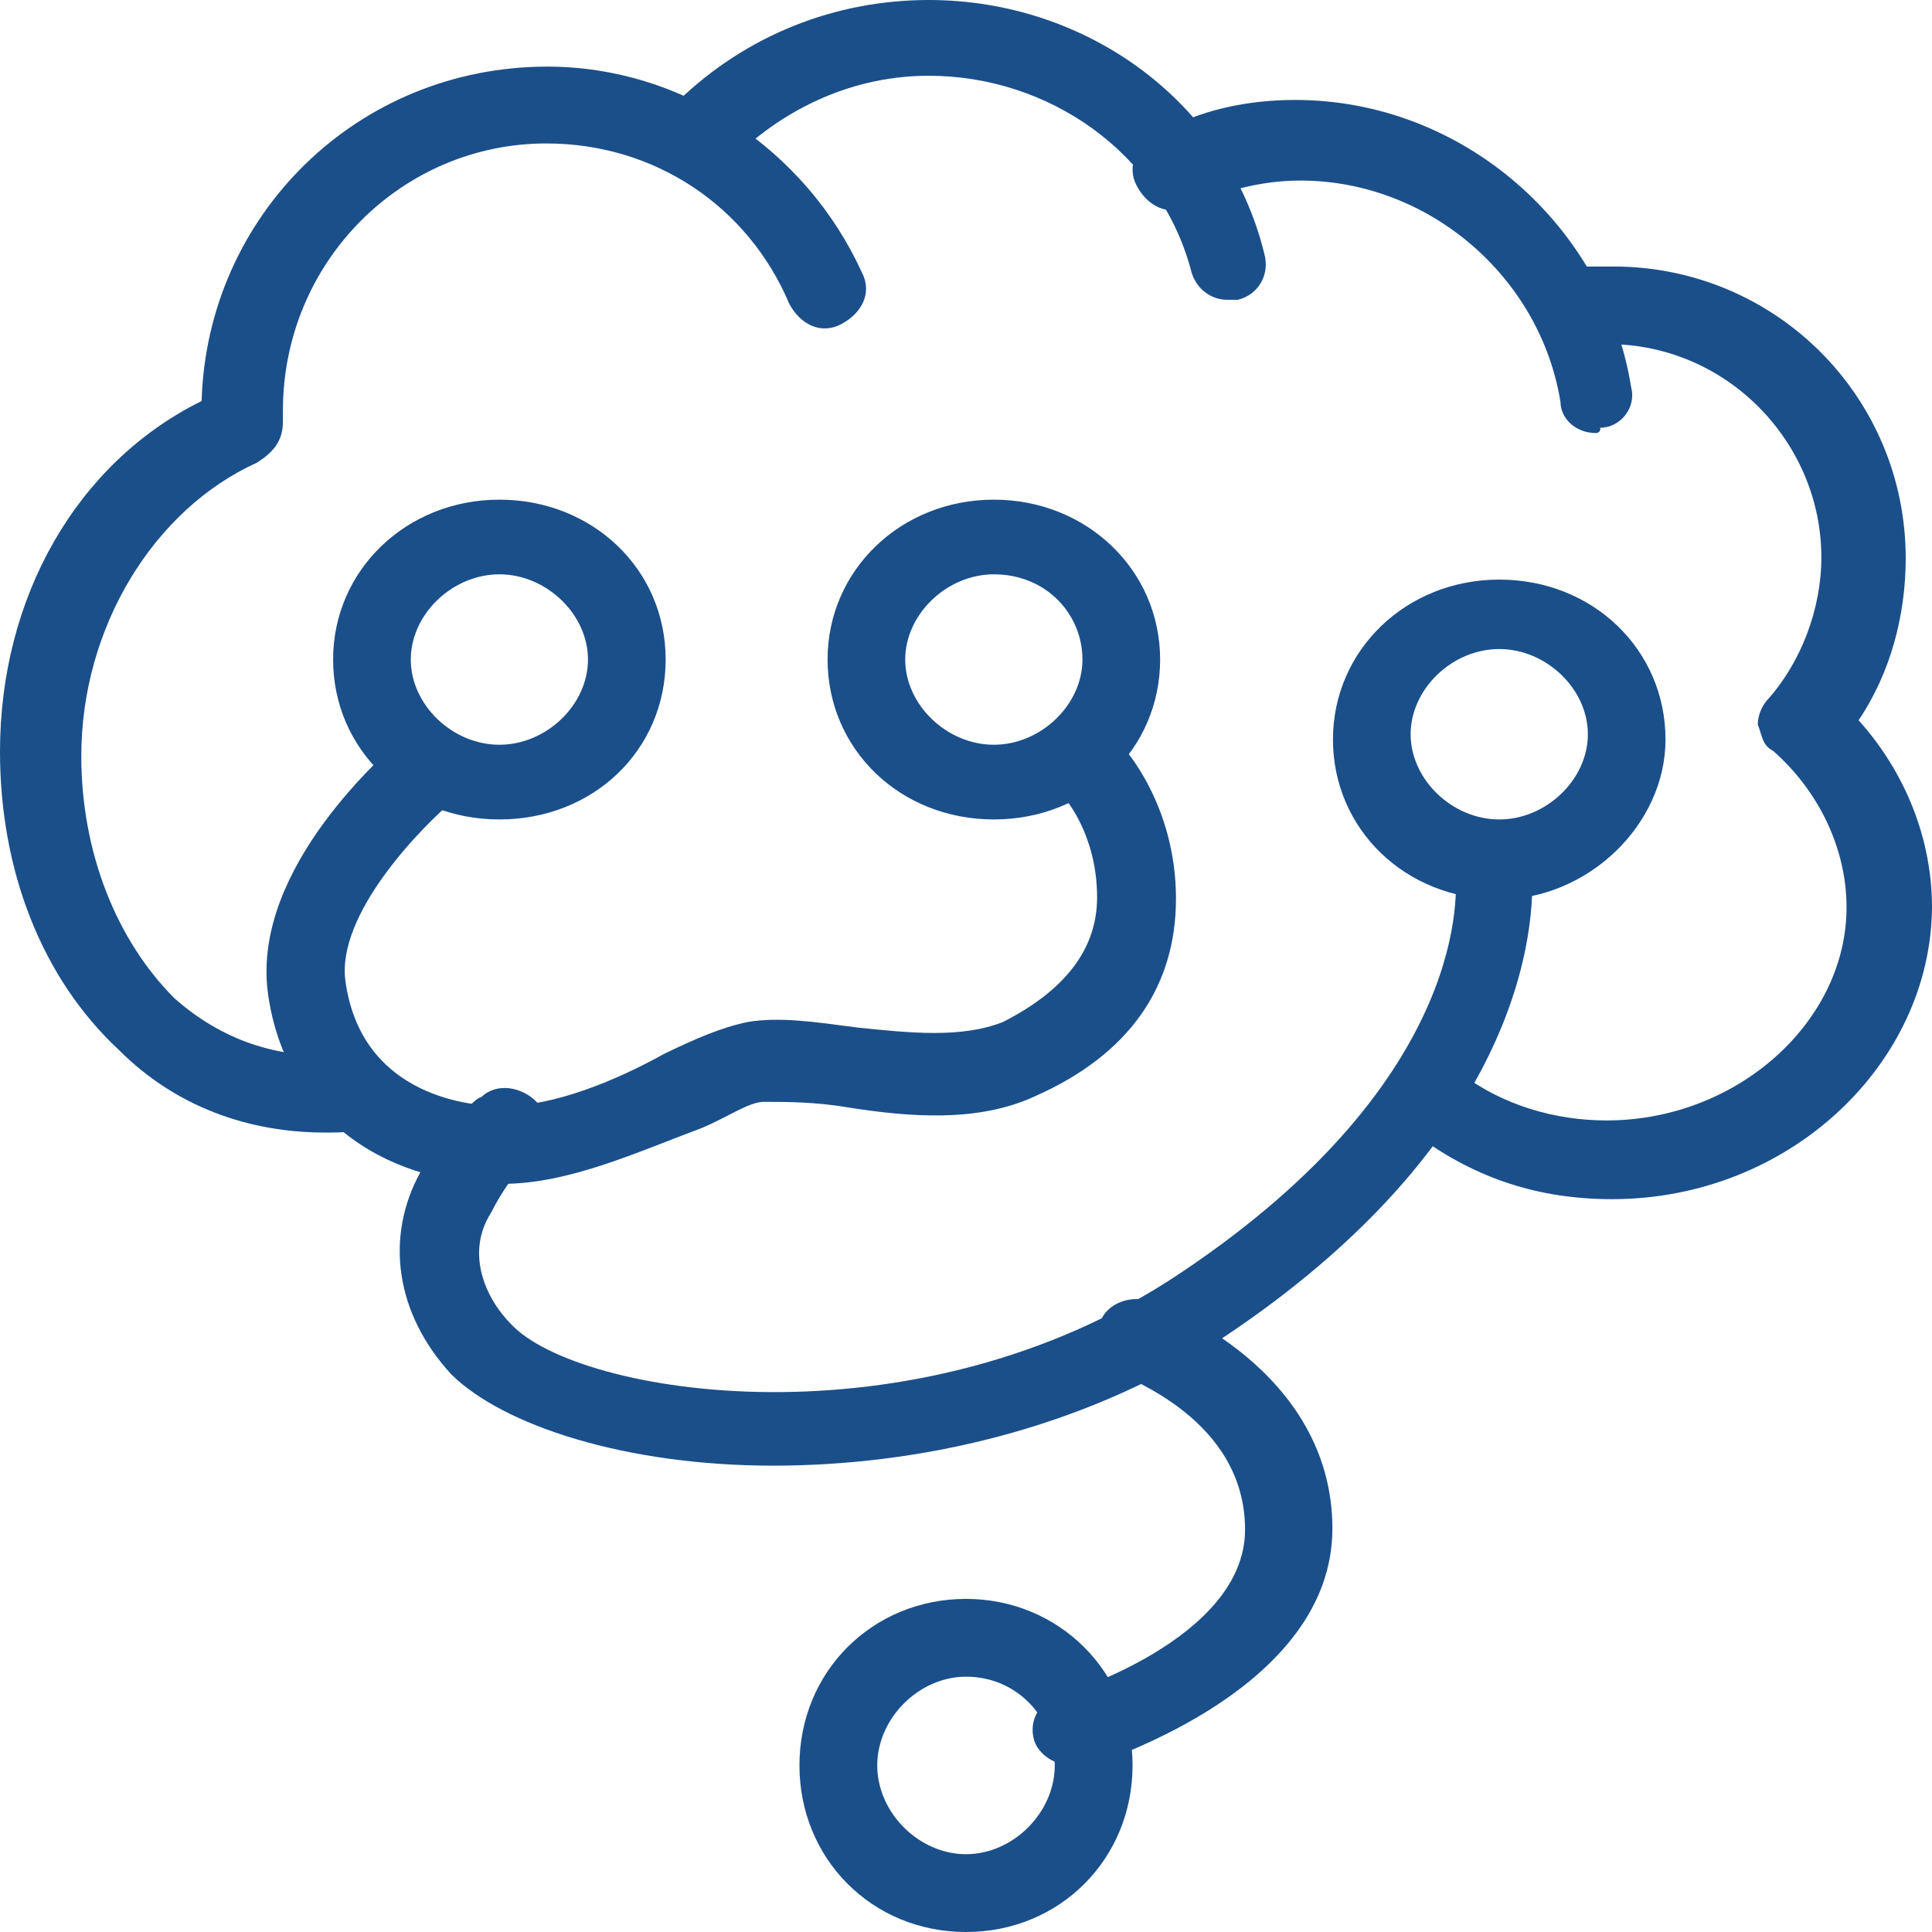
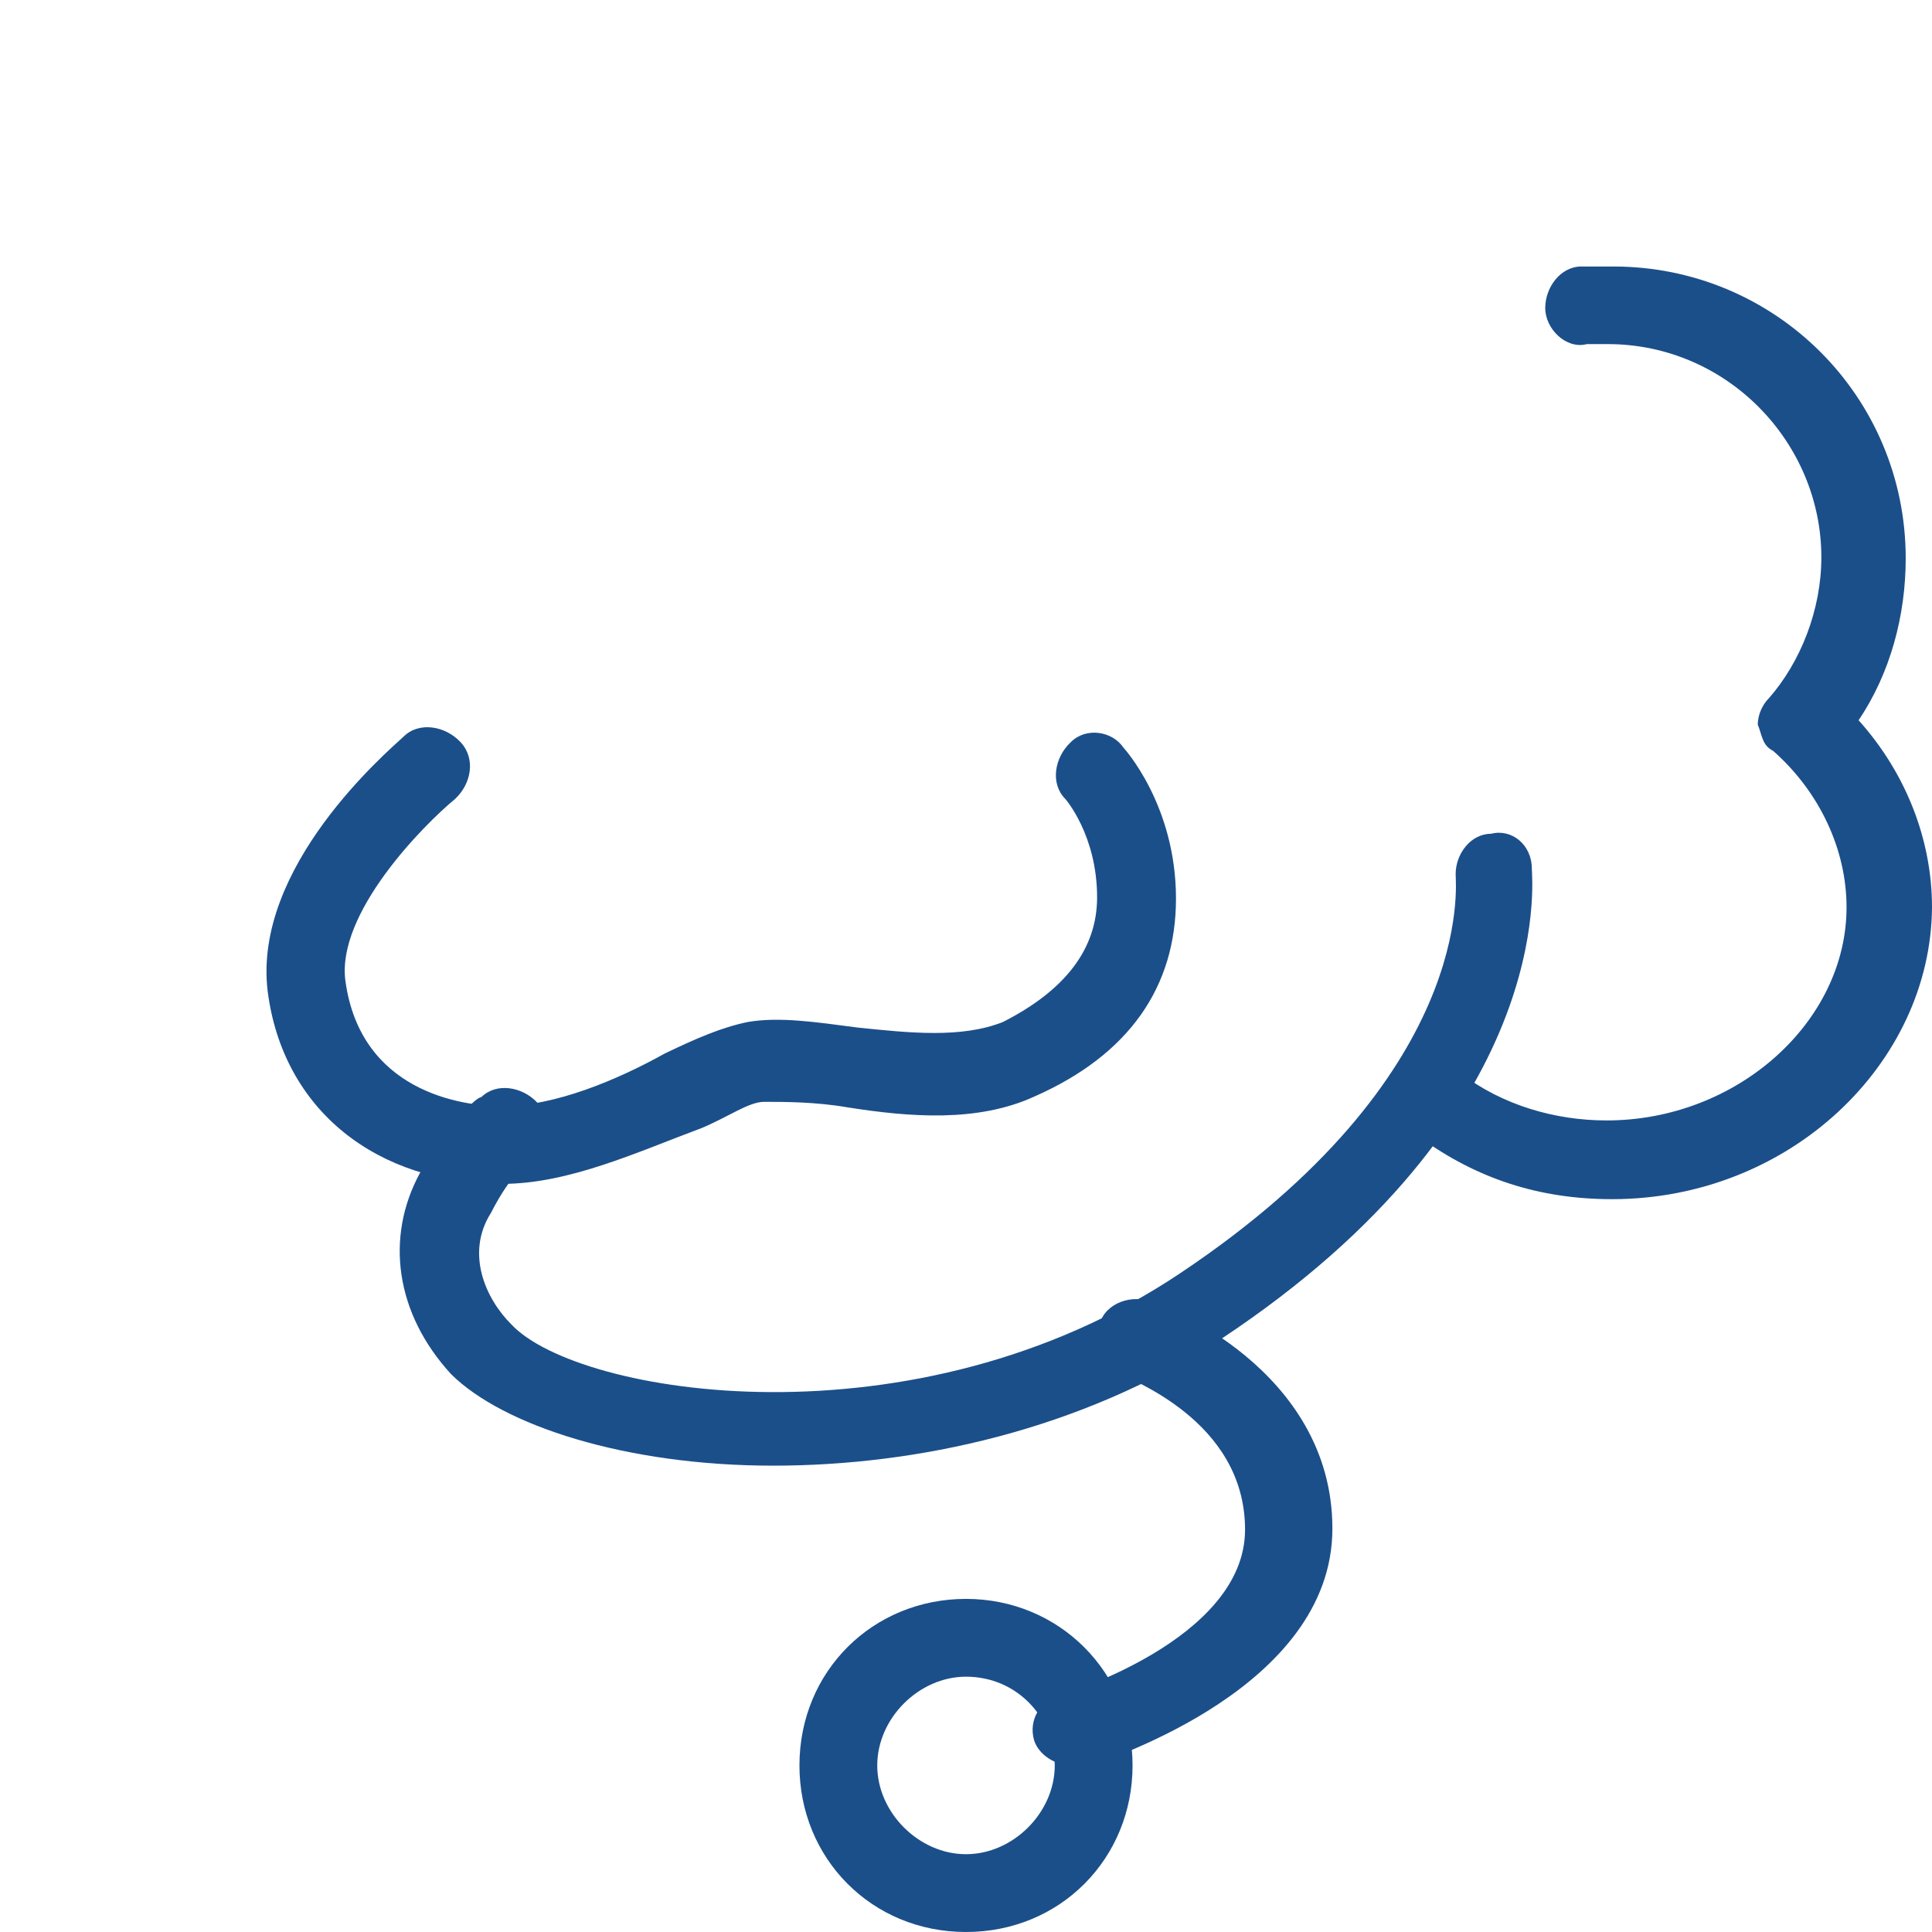
<svg xmlns="http://www.w3.org/2000/svg" width="48px" height="48px" viewBox="0 0 48 48">
  <g id="" stroke="none" stroke-width="1" fill="none" fill-rule="evenodd">
    <g id="" transform="translate(-1020, -2083)" fill="#1B4F8A" fill-rule="nonzero">
      <g id="" transform="translate(980, 2043)">
        <g id="" transform="translate(40, 40)">
-           <path d="M8.08,28.138 C6.167,28.138 4.363,27.493 2.963,26.095 C1.023,24.293 0,21.605 0,18.674 C0,14.829 1.912,11.495 5.009,9.963 C5.144,5.365 8.861,1.655 13.601,1.655 C16.94,1.655 20.011,3.699 21.411,6.764 C21.68,7.274 21.411,7.785 20.899,8.054 C20.388,8.323 19.876,8.054 19.607,7.543 C18.583,5.123 16.267,3.564 13.574,3.564 C9.992,3.564 7.029,6.495 7.029,10.205 L7.029,10.474 C7.029,10.985 6.76,11.253 6.383,11.495 C3.824,12.652 2.02,15.582 2.02,18.782 C2.02,21.201 2.909,23.379 4.336,24.804 C5.494,25.826 6.895,26.337 8.564,26.202 C9.076,26.202 9.588,26.579 9.588,27.089 C9.588,27.6 9.211,28.111 8.699,28.111 C8.484,28.138 8.349,28.138 8.08,28.138 L8.08,28.138 Z" id="" />
-           <path d="M30.484,7.448 C30.101,7.448 29.691,7.183 29.581,6.68 C28.788,3.79 26.054,1.882 23.073,1.882 C21.241,1.882 19.546,2.651 18.261,3.896 C17.878,4.268 17.222,4.268 16.839,3.896 C16.456,3.525 16.456,2.889 16.839,2.518 C18.534,0.875 20.749,0 23.073,0 C26.984,0 30.484,2.518 31.413,6.309 C31.55,6.812 31.277,7.316 30.757,7.448 L30.484,7.448 L30.484,7.448 Z" id="" />
-           <path d="M39.649,10.759 C39.143,10.759 38.771,10.39 38.771,9.994 C38.266,6.858 35.474,4.486 32.311,4.486 C31.3,4.486 30.423,4.749 29.519,5.118 C29.014,5.382 28.509,5.118 28.243,4.618 C27.977,4.117 28.243,3.616 28.748,3.353 C29.758,2.72 31.034,2.483 32.178,2.483 C36.352,2.483 39.888,5.619 40.526,9.625 C40.659,10.126 40.26,10.627 39.755,10.627 C39.781,10.759 39.649,10.759 39.649,10.759 L39.649,10.759 Z" id="路径" />
          <path d="M40.051,29.793 C38.228,29.793 36.676,29.277 35.26,28.245 C34.879,27.973 34.743,27.348 34.988,26.941 C35.26,26.56 35.887,26.425 36.295,26.669 C37.329,27.457 38.636,27.837 39.915,27.837 C43.155,27.837 45.877,25.392 45.877,22.54 C45.877,21.127 45.223,19.687 44.053,18.655 C43.781,18.519 43.781,18.275 43.672,18.003 C43.672,17.731 43.808,17.487 43.944,17.351 C44.733,16.455 45.251,15.151 45.251,13.847 C45.251,10.994 42.91,8.549 39.942,8.549 L39.425,8.549 C38.908,8.685 38.391,8.169 38.391,7.653 C38.391,7.137 38.772,6.621 39.289,6.621 L40.079,6.621 C44.107,6.621 47.347,9.853 47.347,13.874 C47.347,15.287 46.966,16.726 46.176,17.894 C47.347,19.198 48,20.856 48,22.54 C47.973,26.425 44.461,29.793 40.051,29.793 Z M12.476,29.413 C9.373,29.413 7.032,27.593 6.651,24.632 C6.27,21.535 9.618,18.682 10.026,18.302 C10.407,17.922 11.061,18.03 11.442,18.438 C11.823,18.845 11.714,19.47 11.306,19.85 C10.516,20.502 8.339,22.703 8.584,24.387 C8.965,27.104 11.442,27.484 12.476,27.484 C13.783,27.484 15.334,26.832 16.505,26.18 C17.294,25.8 17.92,25.528 18.574,25.392 C19.363,25.256 20.262,25.392 21.296,25.528 C22.603,25.664 23.882,25.8 24.916,25.392 C26.468,24.604 27.257,23.572 27.257,22.295 C27.257,20.747 26.468,19.85 26.468,19.85 C26.087,19.47 26.196,18.818 26.604,18.438 C26.985,18.057 27.638,18.166 27.911,18.574 C27.911,18.574 29.217,19.986 29.217,22.323 C29.217,24.523 28.047,26.207 25.706,27.24 C24.29,27.891 22.603,27.756 21.051,27.511 C20.262,27.375 19.499,27.375 18.982,27.375 C18.601,27.375 18.084,27.756 17.43,28.027 C15.824,28.625 14.137,29.413 12.476,29.413 L12.476,29.413 Z" id="" />
          <path d="M19.21,36.414 C15.531,36.414 12.492,35.411 11.212,34.145 C9.826,32.641 9.559,30.741 10.439,29.132 C11.212,27.865 11.825,27.258 11.958,27.258 C12.332,26.889 12.972,26.995 13.345,27.39 C13.718,27.76 13.611,28.393 13.211,28.762 C13.211,28.762 12.705,29.132 12.198,30.134 C11.559,31.137 12.065,32.271 12.705,32.905 C14.358,34.672 22.729,36.044 29.314,31.638 C36.671,26.731 36.165,21.982 36.165,21.718 C36.165,21.216 36.538,20.715 37.045,20.715 C37.551,20.583 38.058,20.979 38.058,21.586 C38.058,21.85 38.698,27.733 30.327,33.274 C26.834,35.543 22.755,36.414 19.21,36.414 L19.21,36.414 Z" id="" />
-           <path d="M12.407,20.359 C10.07,20.359 8.276,18.608 8.276,16.386 C8.276,14.165 10.097,12.414 12.407,12.414 C14.717,12.414 16.538,14.139 16.538,16.386 C16.538,18.634 14.744,20.359 12.407,20.359 Z M12.407,14.269 C11.238,14.269 10.206,15.262 10.206,16.386 C10.206,17.51 11.238,18.503 12.407,18.503 C13.576,18.503 14.608,17.51 14.608,16.386 C14.608,15.262 13.576,14.269 12.407,14.269 Z M24.692,20.359 C22.354,20.359 20.561,18.608 20.561,16.386 C20.561,14.165 22.382,12.414 24.692,12.414 C27.002,12.414 28.823,14.165 28.823,16.386 C28.823,18.608 27.029,20.359 24.692,20.359 Z M24.692,14.269 C23.523,14.269 22.49,15.262 22.49,16.386 C22.49,17.51 23.523,18.503 24.692,18.503 C25.86,18.503 26.893,17.51 26.893,16.386 C26.893,15.262 25.996,14.269 24.692,14.269 Z M37.248,22.345 C34.911,22.345 33.117,20.594 33.117,18.372 C33.117,16.151 34.938,14.4 37.248,14.4 C39.586,14.4 41.379,16.151 41.379,18.372 C41.379,20.489 39.45,22.345 37.248,22.345 Z M37.248,16.125 C36.079,16.125 35.047,17.118 35.047,18.242 C35.047,19.366 36.079,20.359 37.248,20.359 C38.417,20.359 39.45,19.366 39.45,18.242 C39.45,17.118 38.417,16.125 37.248,16.125 Z" id="" />
-           <path d="M26.621,43.862 C26.227,43.862 25.804,43.6 25.691,43.234 C25.55,42.737 25.832,42.24 26.368,42.11 C26.368,42.11 30.933,40.749 30.933,38.003 C30.933,35.256 27.974,34.262 27.861,34.132 C27.326,34.001 27.044,33.373 27.326,32.876 C27.467,32.379 28.143,32.117 28.679,32.379 C28.82,32.379 33.103,34.001 33.103,37.977 C33.103,41.953 27.467,43.705 27.213,43.836 C26.762,43.731 26.621,43.862 26.621,43.862 L26.621,43.862 Z" id="" />
+           <path d="M26.621,43.862 C26.227,43.862 25.804,43.6 25.691,43.234 C25.55,42.737 25.832,42.24 26.368,42.11 C26.368,42.11 30.933,40.749 30.933,38.003 C30.933,35.256 27.974,34.262 27.861,34.132 C27.326,34.001 27.044,33.373 27.326,32.876 C27.467,32.379 28.143,32.117 28.679,32.379 C28.82,32.379 33.103,34.001 33.103,37.977 C33.103,41.953 27.467,43.705 27.213,43.836 L26.621,43.862 Z" id="" />
          <path d="M24,48 C21.659,48 19.862,46.176 19.862,43.862 C19.862,41.521 21.686,39.724 24,39.724 C26.314,39.724 28.138,41.548 28.138,43.862 C28.138,46.176 26.341,48 24,48 Z M24,41.657 C22.829,41.657 21.795,42.691 21.795,43.862 C21.795,45.033 22.829,46.067 24,46.067 C25.171,46.067 26.205,45.033 26.205,43.862 C26.205,42.691 25.279,41.657 24,41.657 Z" id="" />
        </g>
      </g>
    </g>
  </g>
</svg>